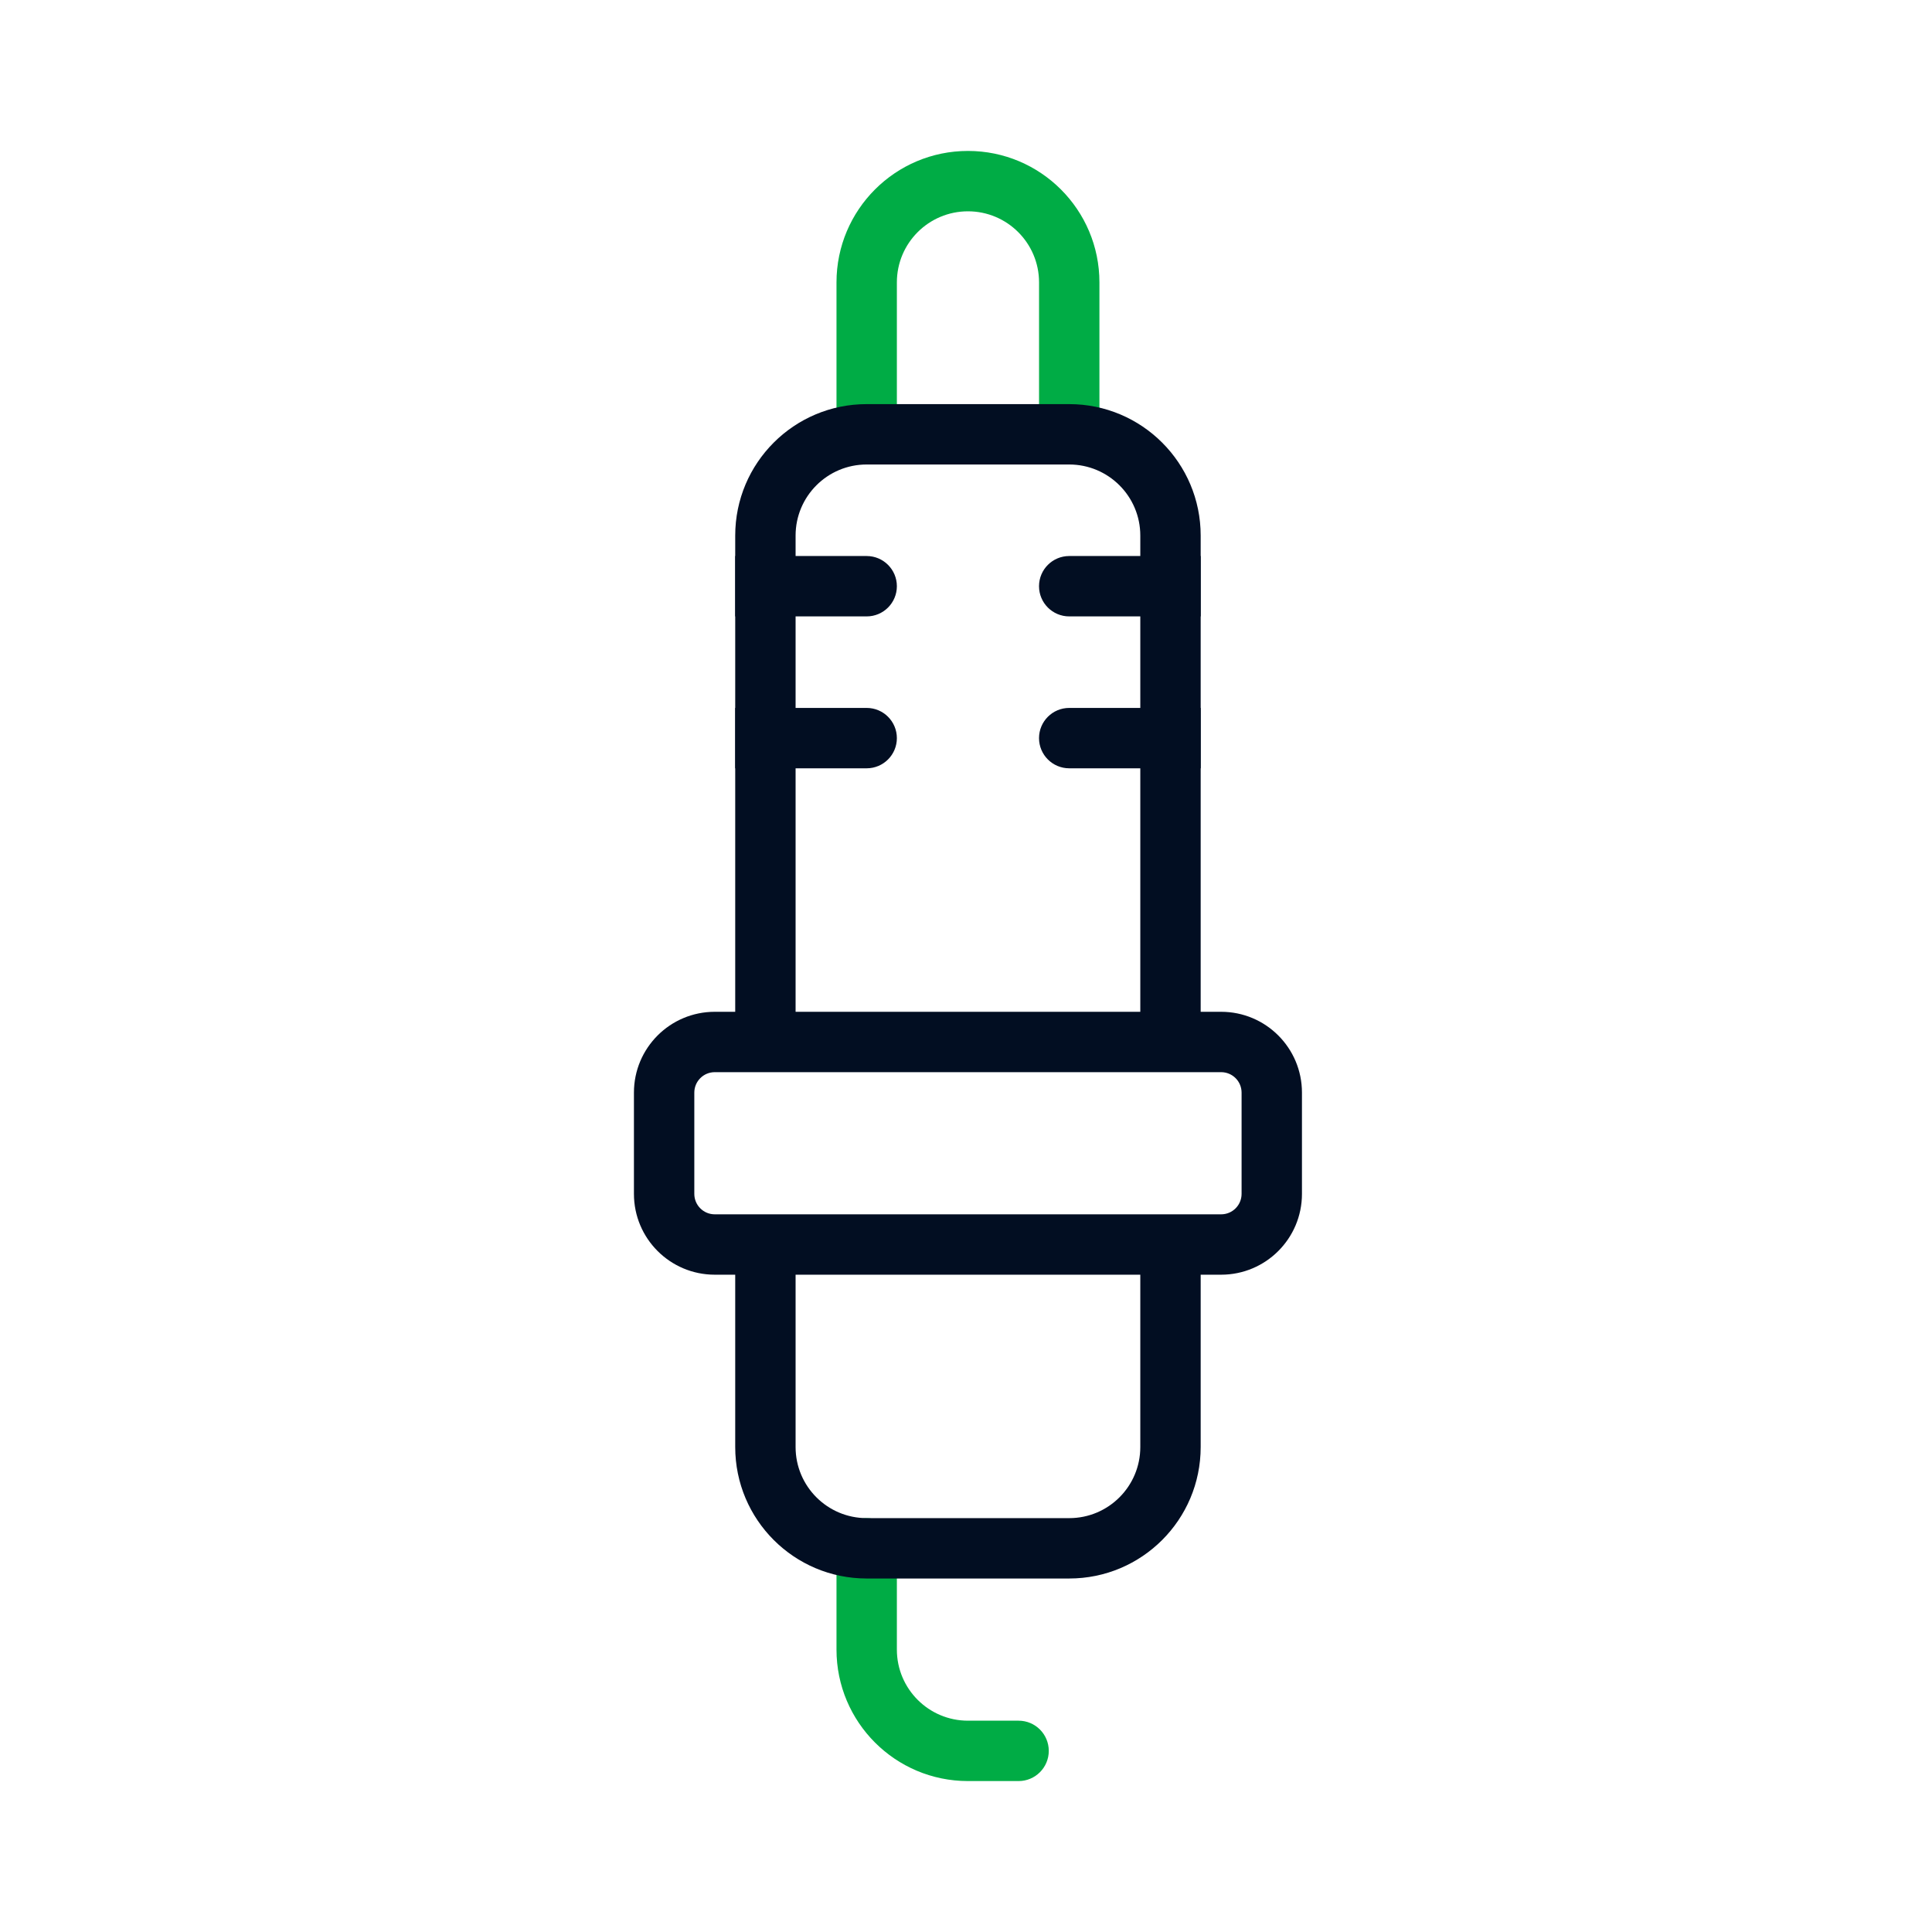
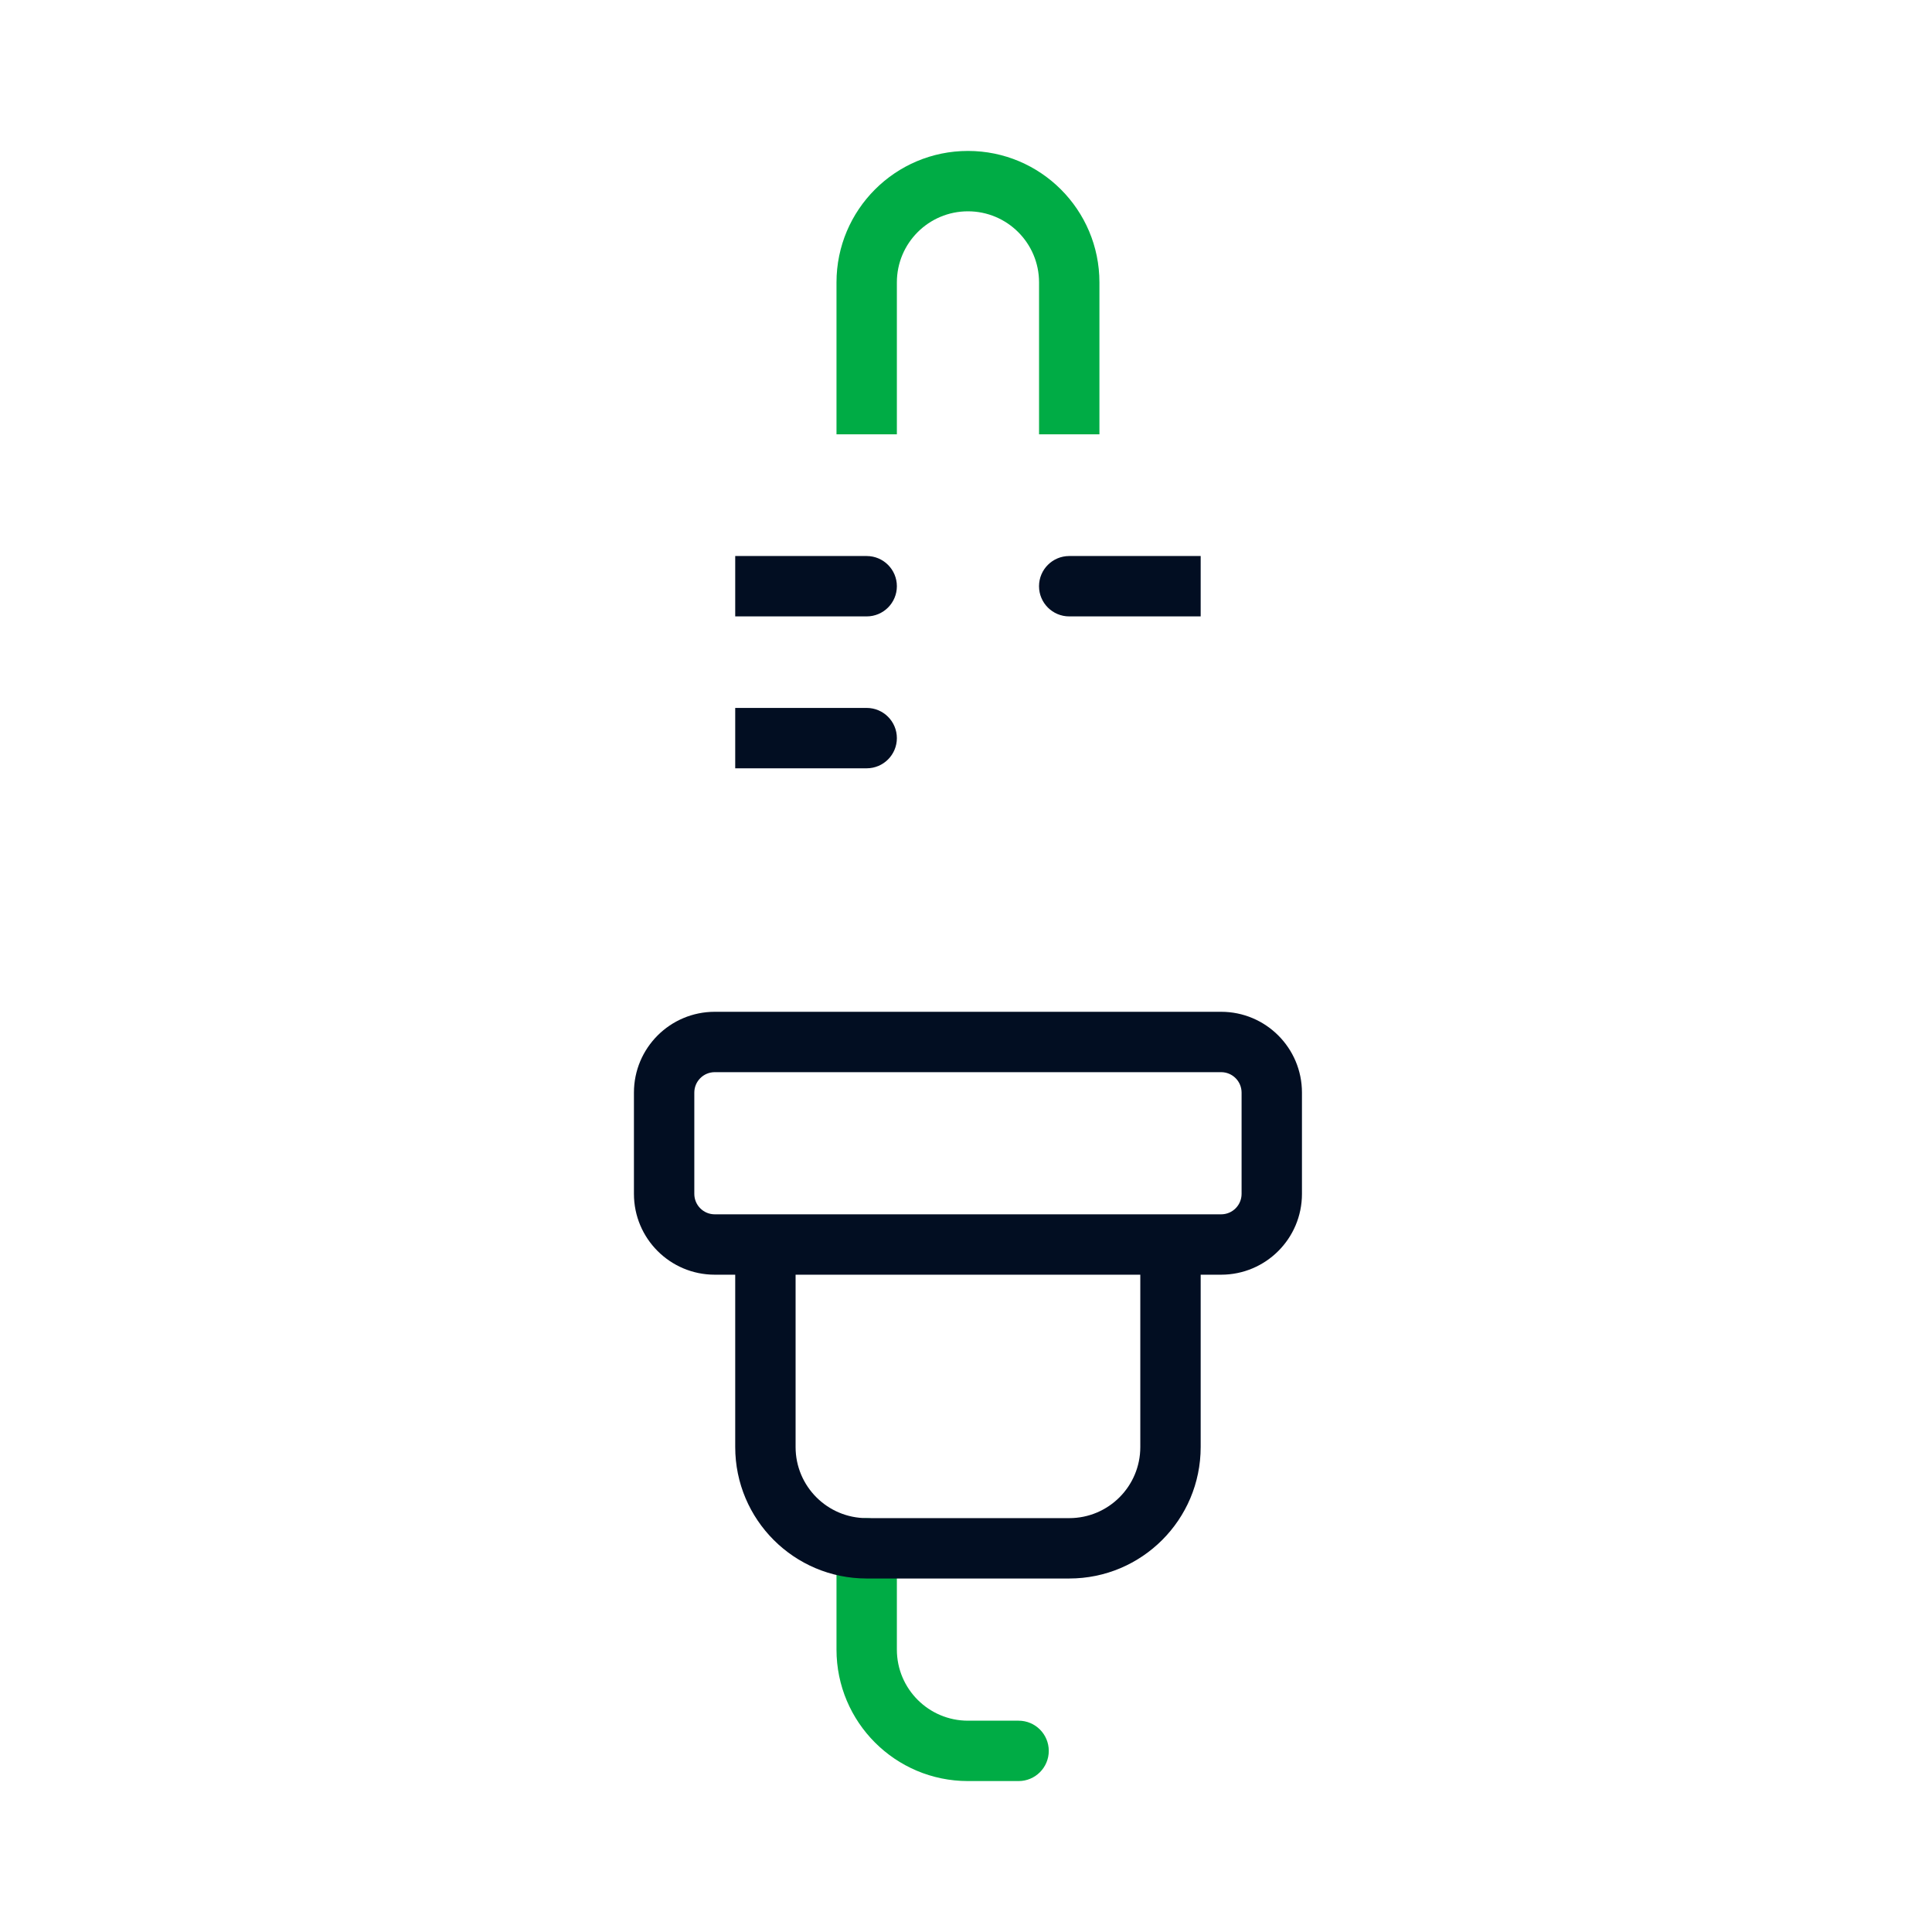
<svg xmlns="http://www.w3.org/2000/svg" width="64" height="64" viewBox="0 0 64 64" fill="none">
  <path fill-rule="evenodd" clip-rule="evenodd" d="M28.71 50.29C29.262 50.29 29.71 50.738 29.71 51.29V54.645C29.71 55.945 30.764 57 32.065 57H33.742C34.294 57 34.742 57.447 34.742 58C34.742 58.552 34.294 59 33.742 59H32.065C29.66 59 27.71 57.05 27.71 54.645V51.29C27.71 50.738 28.158 50.29 28.71 50.29Z" fill="#00AC45" />
  <path fill-rule="evenodd" clip-rule="evenodd" d="M27.71 9.355C27.71 6.95 29.66 5 32.065 5C34.47 5 36.42 6.95 36.42 9.355V14.387H34.42V9.355C34.42 8.054 33.365 7 32.065 7C30.764 7 29.71 8.054 29.71 9.355V14.387H27.71V9.355Z" fill="#00AC45" />
-   <path fill-rule="evenodd" clip-rule="evenodd" d="M24.355 17.742C24.355 15.336 26.304 13.387 28.709 13.387H35.419C37.824 13.387 39.774 15.336 39.774 17.742V34.516H37.774V17.742C37.774 16.441 36.719 15.387 35.419 15.387H28.709C27.409 15.387 26.355 16.441 26.355 17.742V34.516H24.355V17.742Z" fill="#020E22" />
-   <path fill-rule="evenodd" clip-rule="evenodd" d="M34.419 24.451C34.419 23.899 34.867 23.451 35.419 23.451H39.774V25.451H35.419C34.867 25.451 34.419 25.003 34.419 24.451Z" fill="#020E22" />
  <path fill-rule="evenodd" clip-rule="evenodd" d="M34.419 19.419C34.419 18.867 34.867 18.419 35.419 18.419H39.774V20.419H35.419C34.867 20.419 34.419 19.971 34.419 19.419Z" fill="#020E22" />
  <path fill-rule="evenodd" clip-rule="evenodd" d="M29.71 24.451C29.71 23.899 29.262 23.451 28.71 23.451H24.355V25.451H28.71C29.262 25.451 29.71 25.003 29.71 24.451Z" fill="#020E22" />
  <path fill-rule="evenodd" clip-rule="evenodd" d="M29.71 19.419C29.71 18.867 29.262 18.419 28.71 18.419H24.355V20.419H28.71C29.262 20.419 29.71 19.971 29.71 19.419Z" fill="#020E22" />
  <path fill-rule="evenodd" clip-rule="evenodd" d="M39.774 47.935C39.774 50.34 37.825 52.29 35.42 52.29L28.71 52.29C26.305 52.29 24.355 50.34 24.355 47.935L24.355 41.225L26.355 41.225L26.355 47.935C26.355 49.236 27.409 50.29 28.71 50.29L35.42 50.29C36.72 50.29 37.774 49.236 37.774 47.935L37.774 41.225L39.774 41.225L39.774 47.935Z" fill="#020E22" />
  <path fill-rule="evenodd" clip-rule="evenodd" d="M40.452 33.517C41.93 33.517 43.129 34.715 43.129 36.194L43.129 39.549C43.129 41.028 41.93 42.226 40.452 42.226L23.677 42.226C22.199 42.226 21 41.028 21 39.549L21 36.194C21 34.715 22.199 33.517 23.677 33.517L40.452 33.517ZM41.129 36.194C41.129 35.82 40.826 35.517 40.452 35.517L23.677 35.517C23.303 35.517 23 35.82 23 36.194L23 39.549C23 39.923 23.303 40.226 23.677 40.226L40.452 40.226C40.826 40.226 41.129 39.923 41.129 39.549L41.129 36.194Z" fill="#020E22" />
</svg>